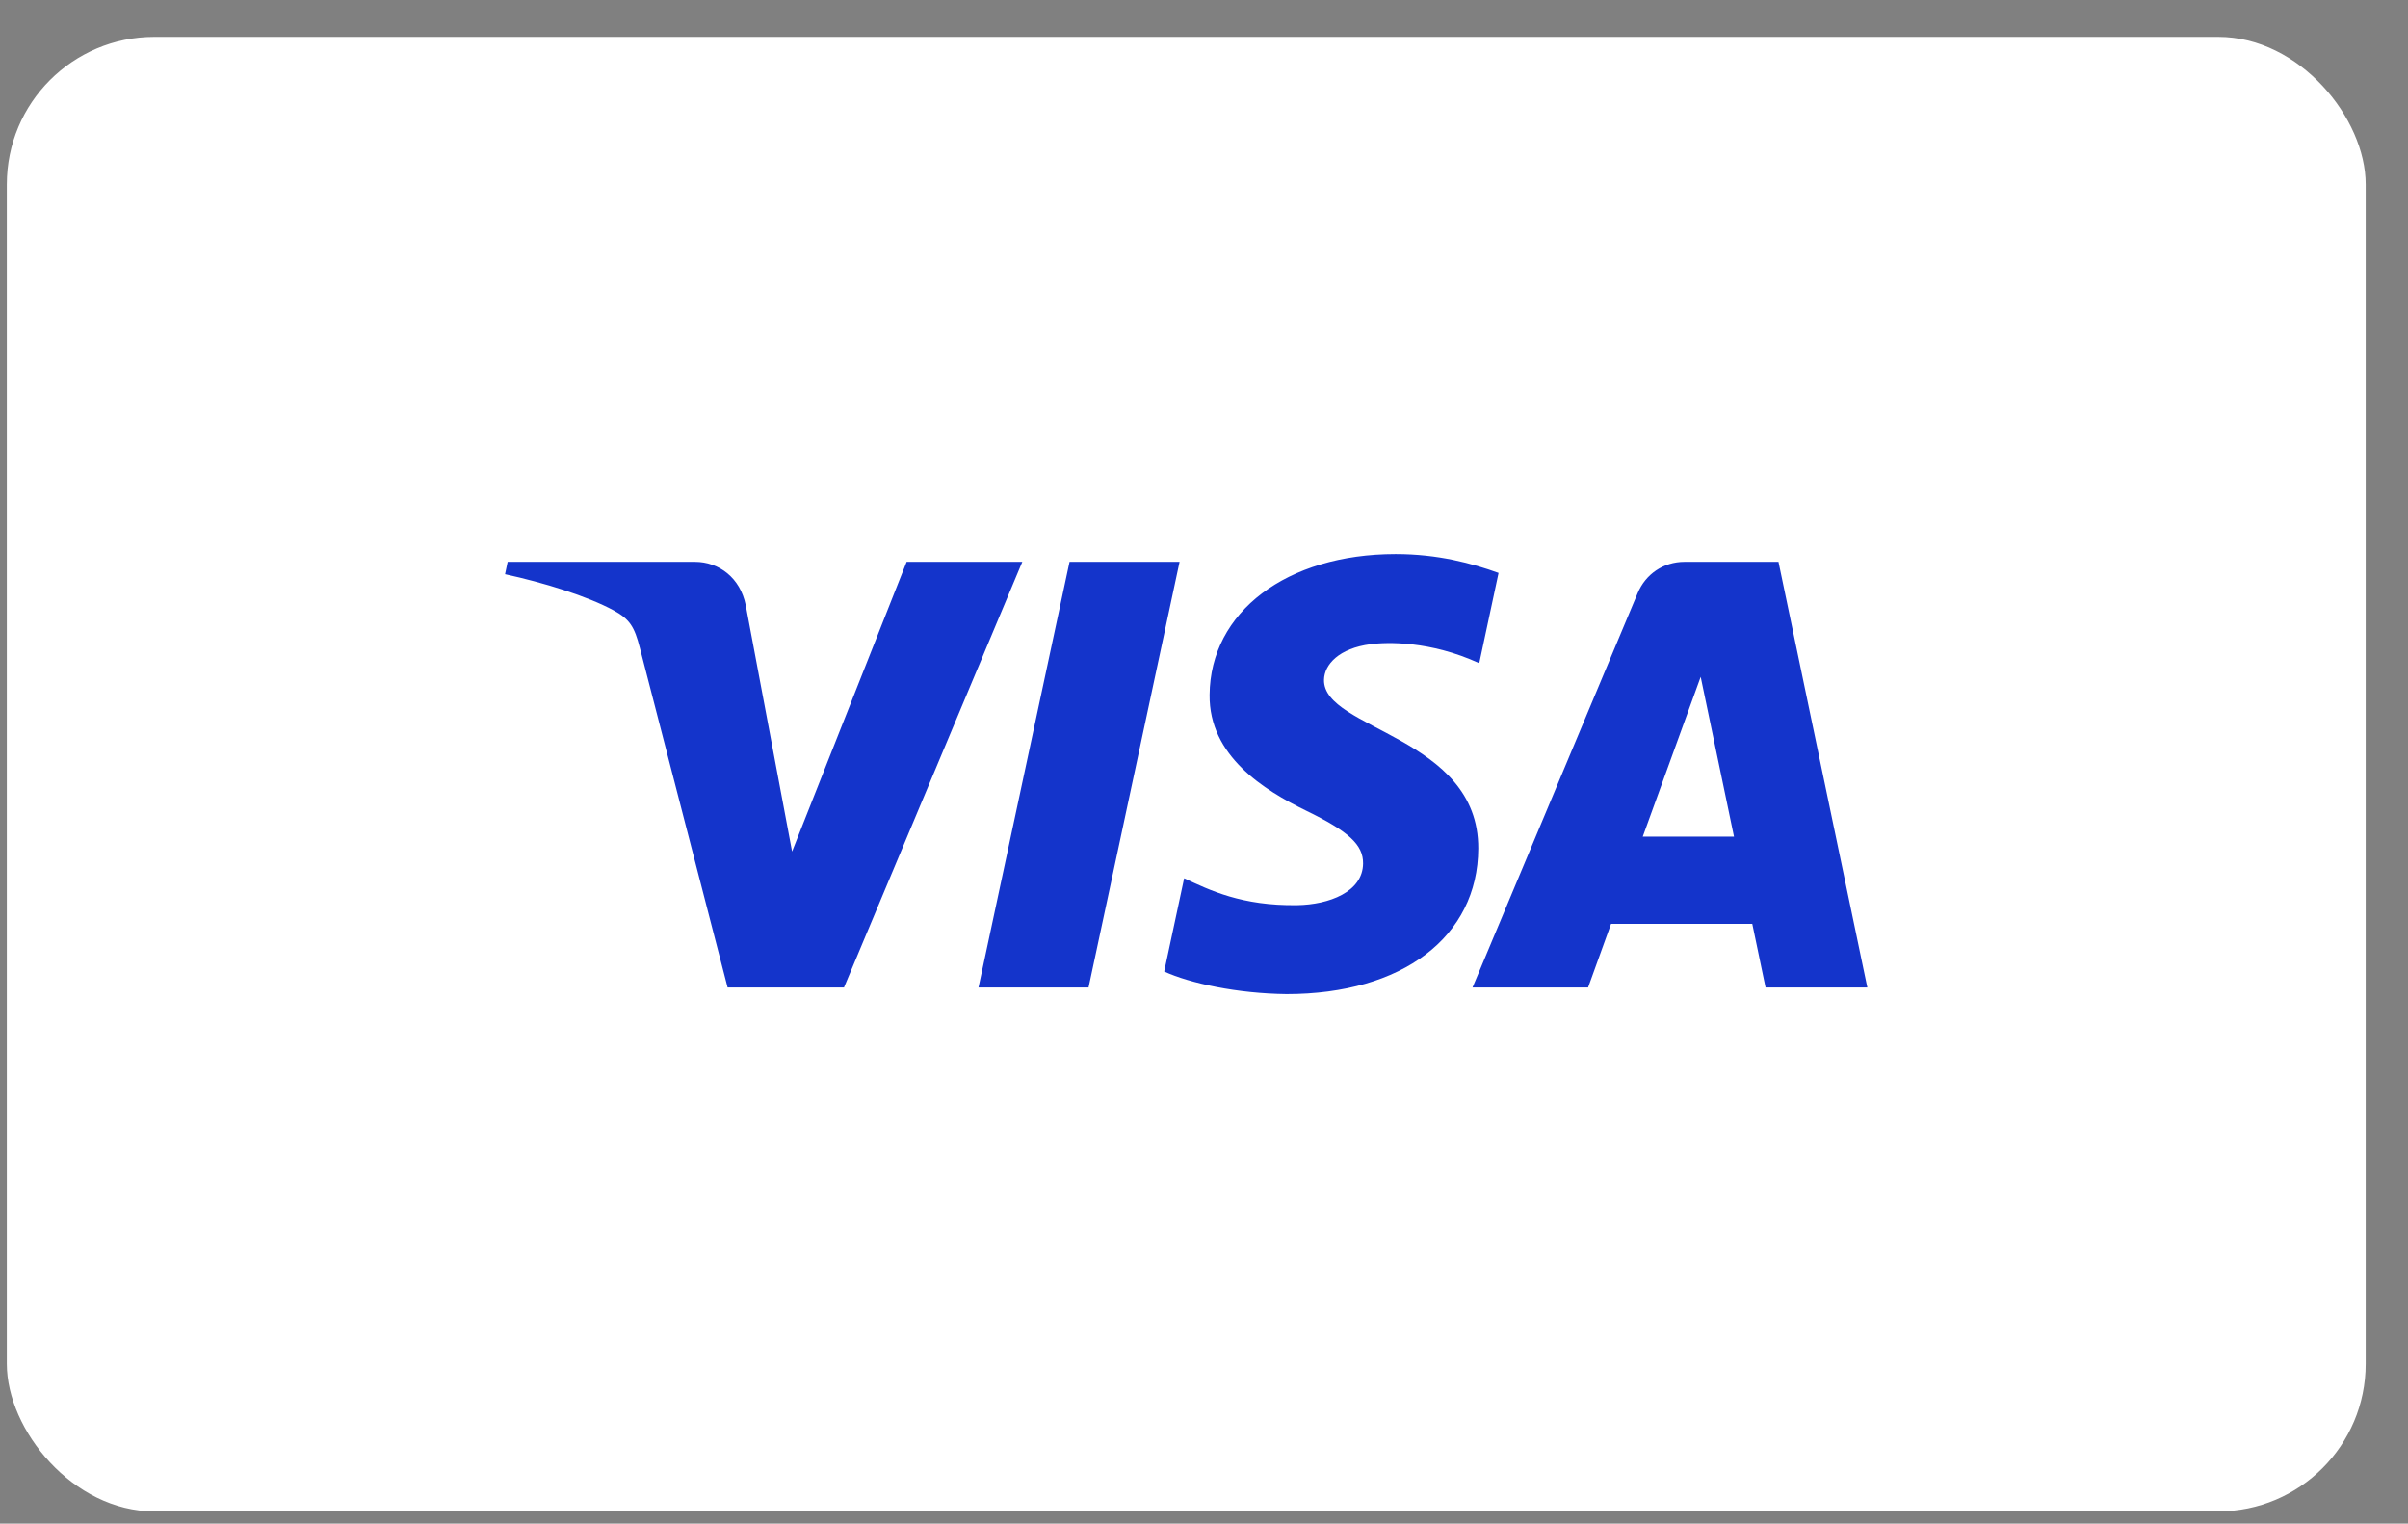
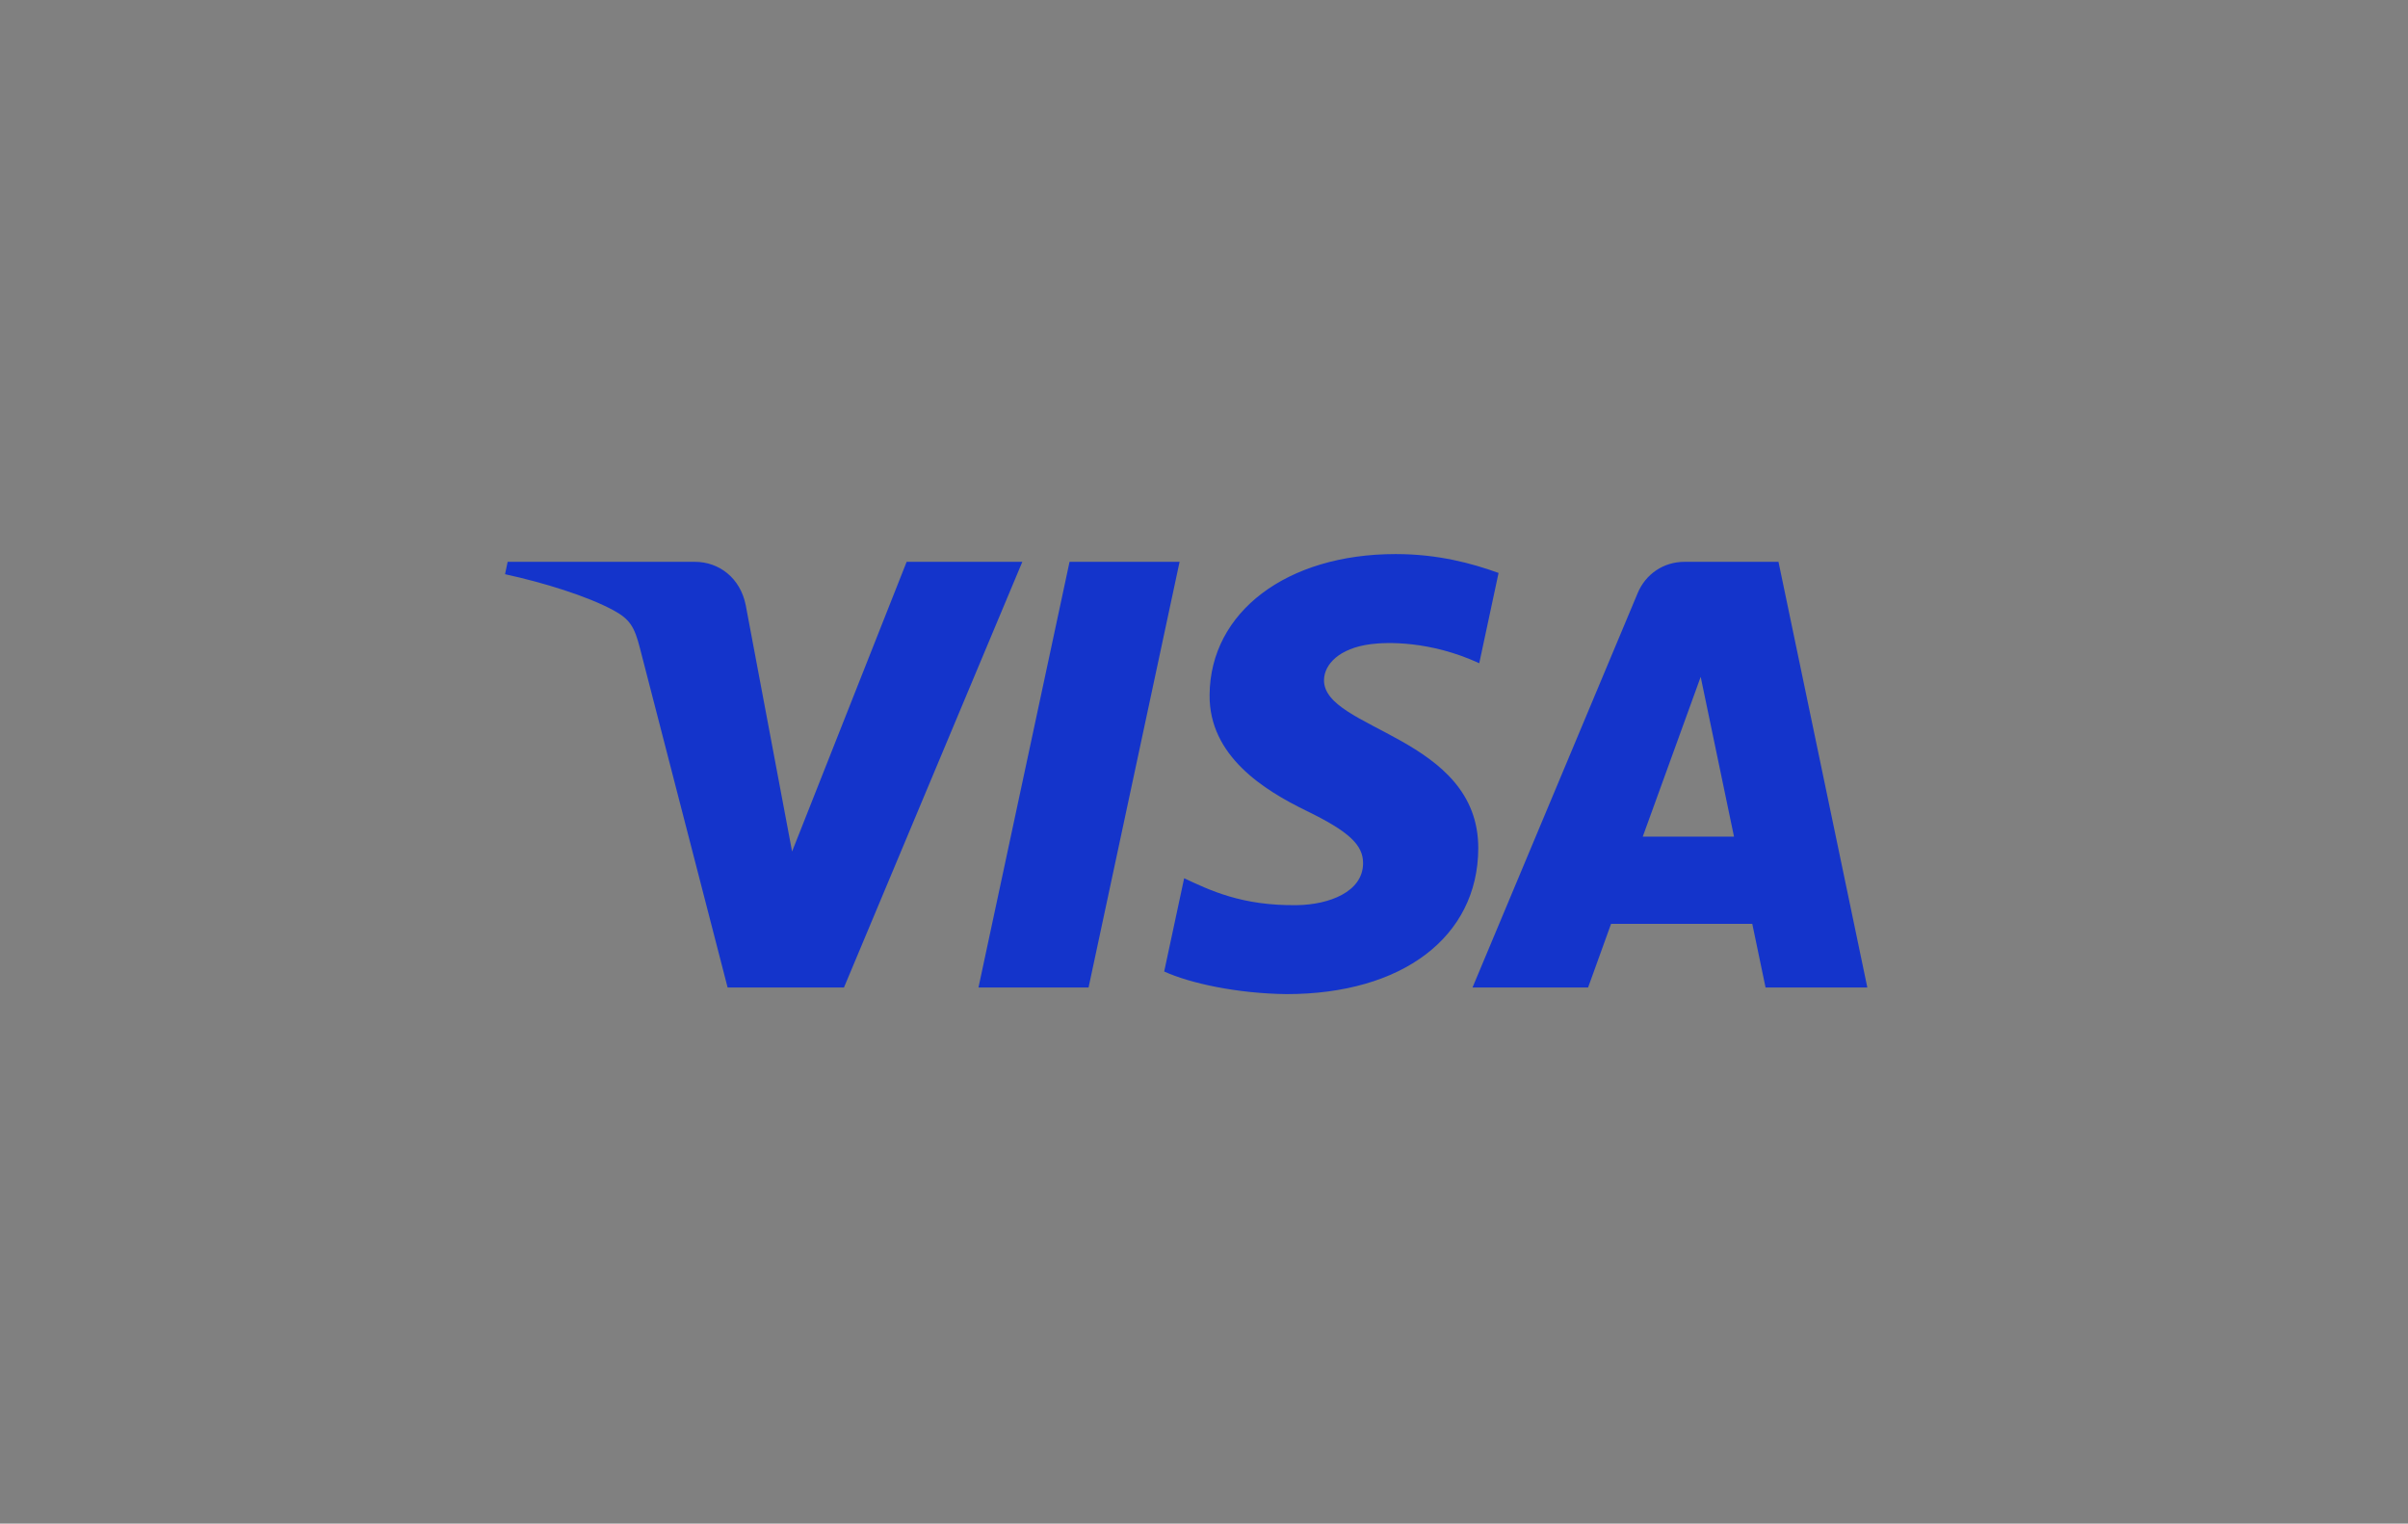
<svg xmlns="http://www.w3.org/2000/svg" width="49" height="31" viewBox="0 0 49 31" fill="none">
  <rect x="0" y="0" width="49" height="31" fill="#808080" stroke="none" />
-   <rect x="0.139" y="0.75" width="48" height="30" rx="3" fill="white" />
  <path d="M20.803 11.431L17.174 20.091H14.806L13.02 13.18C12.911 12.755 12.817 12.599 12.487 12.419C11.949 12.127 11.06 11.853 10.277 11.683L10.33 11.431H14.142C14.628 11.431 15.064 11.755 15.175 12.314L16.118 17.325L18.449 11.431L20.803 11.431ZM30.081 17.264C30.09 14.978 26.92 14.852 26.942 13.831C26.949 13.52 27.245 13.19 27.892 13.106C28.213 13.064 29.098 13.032 30.101 13.494L30.494 11.657C29.955 11.462 29.262 11.273 28.399 11.273C26.185 11.273 24.627 12.45 24.614 14.136C24.599 15.382 25.726 16.078 26.575 16.492C27.448 16.916 27.741 17.189 27.737 17.569C27.731 18.149 27.041 18.406 26.396 18.416C25.27 18.433 24.616 18.111 24.096 17.869L23.69 19.766C24.213 20.006 25.179 20.215 26.181 20.226C28.534 20.226 30.073 19.064 30.081 17.264ZM35.927 20.091H37.998L36.19 11.431H34.278C33.848 11.431 33.486 11.682 33.325 12.067L29.964 20.091H32.316L32.783 18.797H35.657L35.927 20.091ZM33.428 17.022L34.607 13.771L35.285 17.022H33.428ZM24.003 11.431L22.151 20.091H19.911L21.764 11.431H24.003Z" fill="#1434CB" />
</svg>